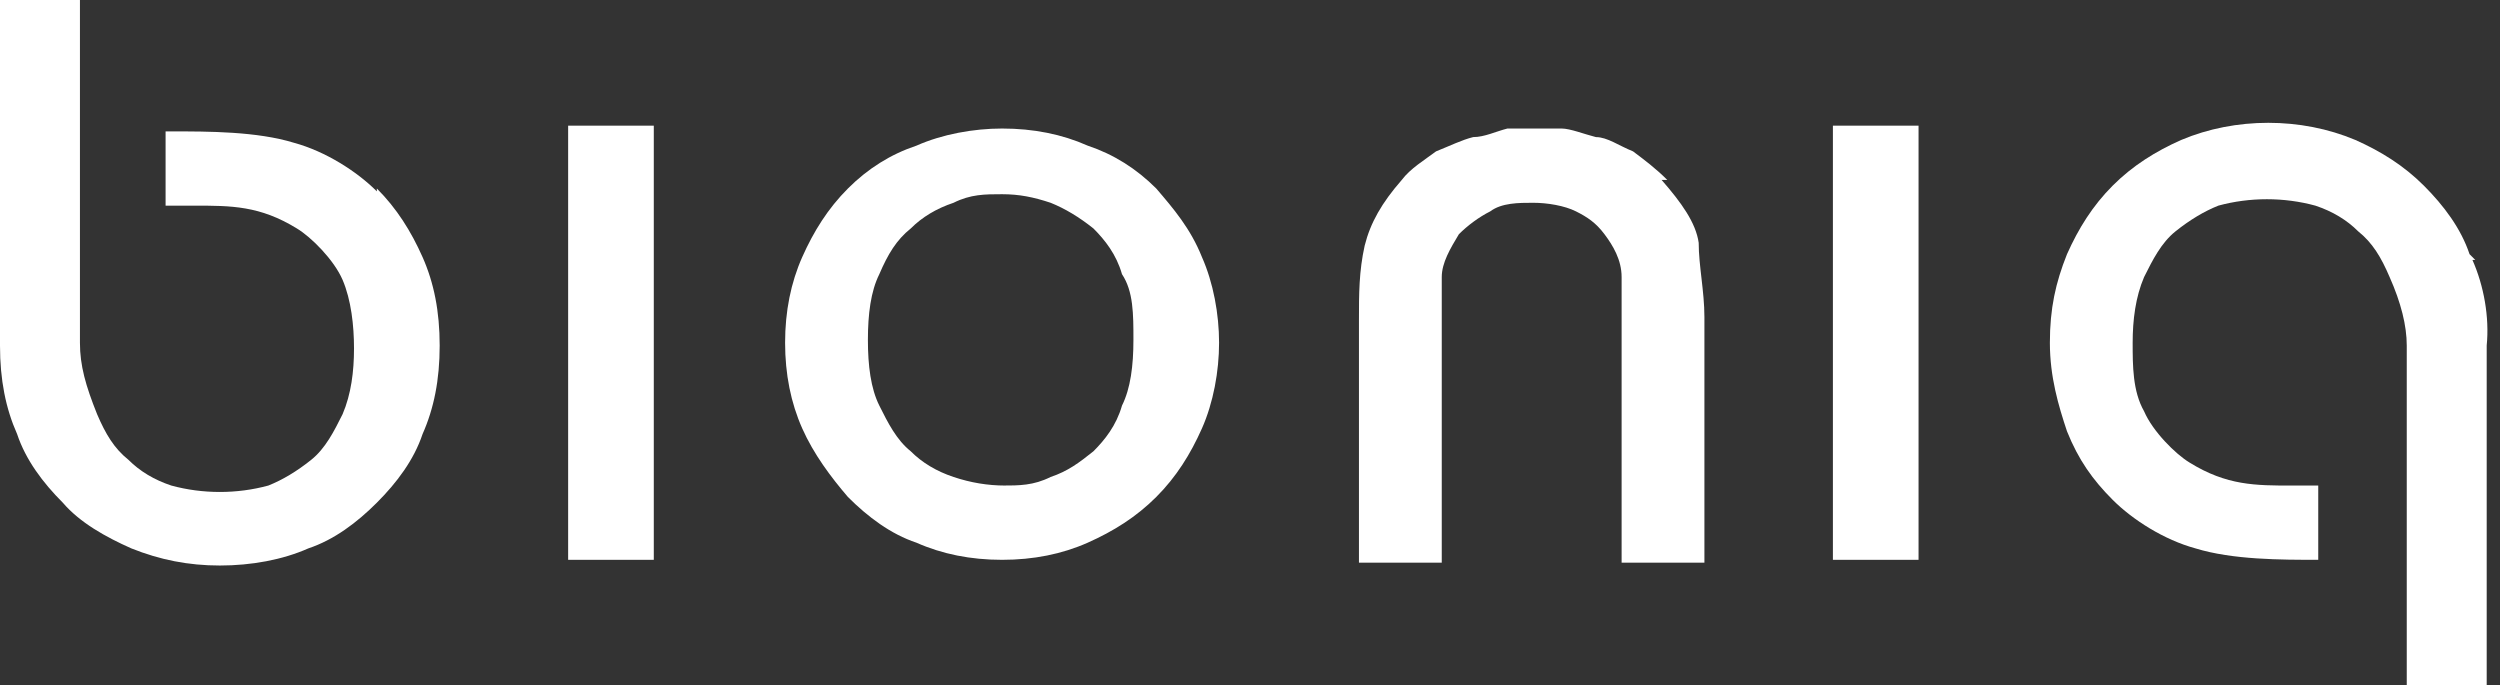
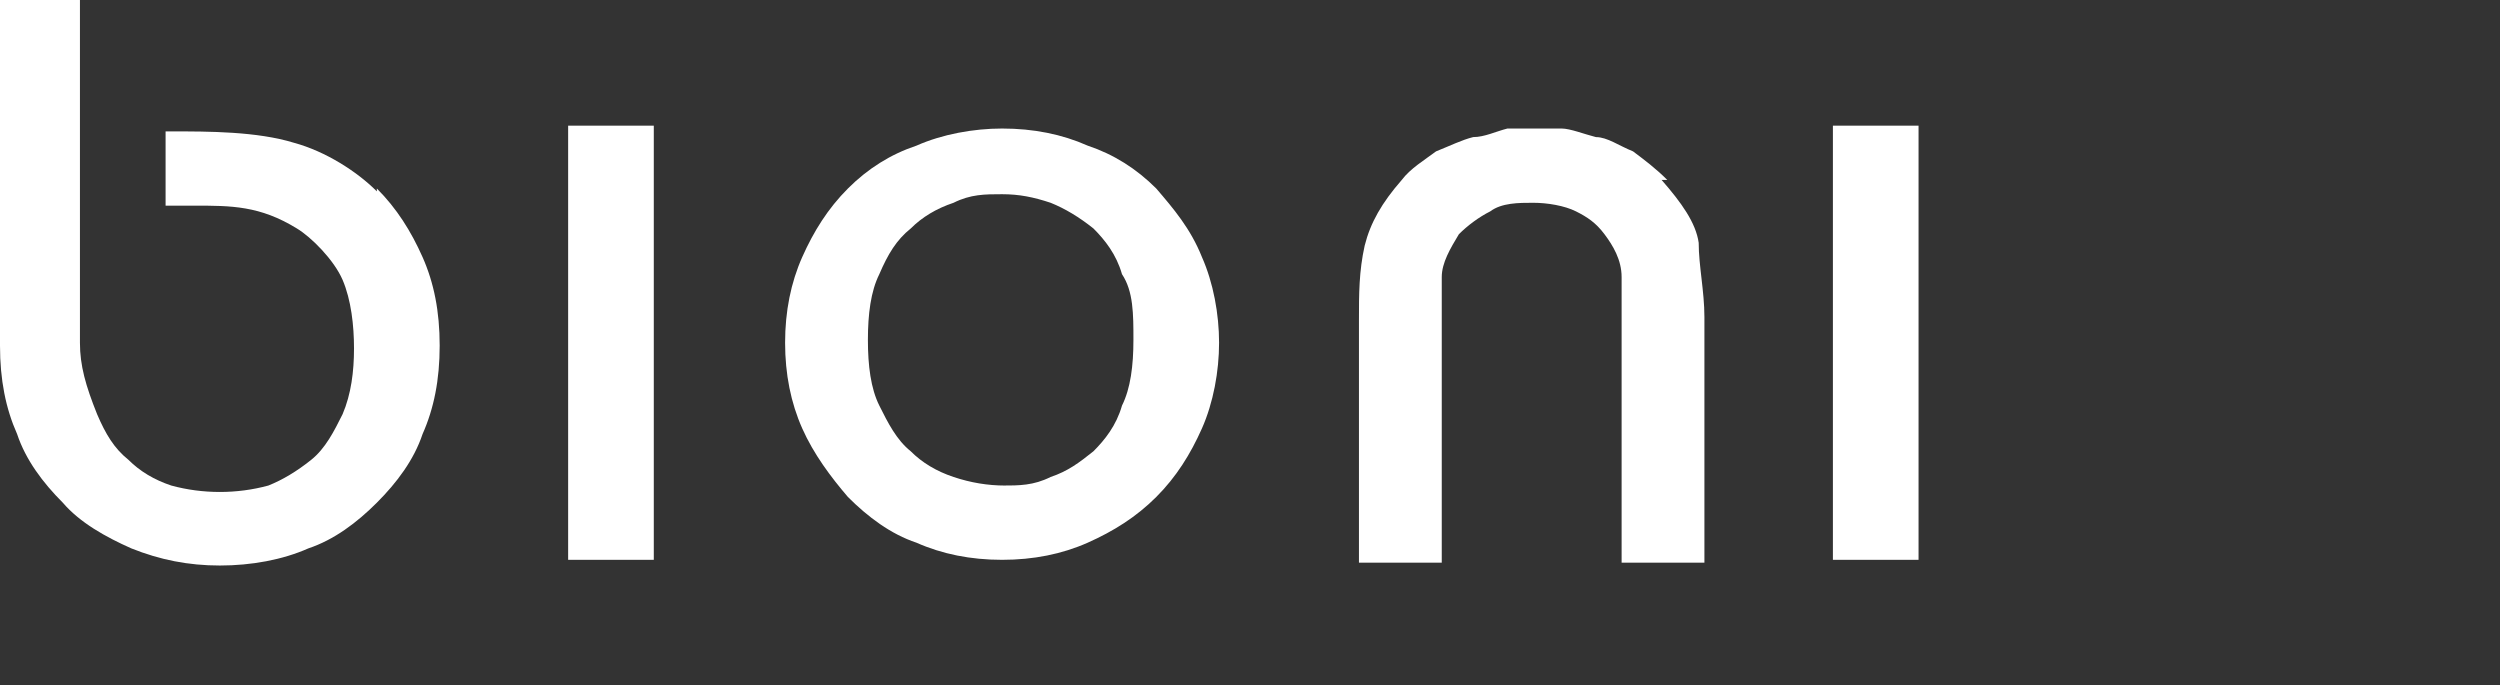
<svg xmlns="http://www.w3.org/2000/svg" width="124" height="34" viewBox="0 0 124 34" fill="none">
  <rect x="0" y="0" width="124" height="34" fill="#333333" stroke="none" />
  <g id="Group">
    <g id="Layer_1">
-       <path id="Vector" d="M122.632 12.892C123.198 14.167 123.481 15.725 123.34 17.142V34H119.375V17.142C119.375 16.15 119.091 15.017 118.525 13.742C118.1 12.75 117.675 12.042 116.967 11.475C116.401 10.909 115.693 10.483 114.843 10.2C113.286 9.775 111.586 9.775 110.029 10.2C109.321 10.483 108.613 10.909 107.905 11.475C107.197 12.042 106.772 12.892 106.347 13.742C105.922 14.733 105.78 15.867 105.78 17C105.78 18.134 105.78 19.409 106.347 20.4C106.772 21.392 107.905 22.525 108.613 22.95C110.453 24.084 111.87 24.084 113.71 24.084H114.985V27.767C113.144 27.767 110.737 27.767 108.896 27.2C107.338 26.775 105.78 25.784 104.789 24.792C103.798 23.8 103.09 22.808 102.523 21.392C102.099 20.117 101.674 18.7 101.674 17C101.674 15.3 101.957 14.025 102.523 12.608C103.09 11.334 103.798 10.2 104.789 9.208C105.78 8.217 106.913 7.508 108.188 6.942C110.878 5.808 114.135 5.808 116.826 6.942C118.1 7.508 119.233 8.217 120.224 9.208C121.216 10.2 122.065 11.334 122.49 12.608L122.773 12.892H122.632Z" fill="white" />
      <path id="Vector_2" d="M95.16 6.233V27.767H90.912V6.233H95.16Z" fill="white" />
      <path id="Vector_3" d="M82.415 8.925C83.406 10.058 84.114 11.05 84.255 12.042C84.255 13.175 84.539 14.45 84.539 15.725V27.908H80.432V13.742C80.432 12.892 80.007 12.183 79.582 11.617C79.158 11.05 78.733 10.767 78.166 10.483C77.6 10.2 76.75 10.058 76.042 10.058C75.334 10.058 74.485 10.058 73.918 10.483C73.352 10.767 72.785 11.192 72.361 11.617C71.936 12.325 71.511 13.033 71.511 13.742C71.511 14.45 71.511 15.158 71.511 15.867V27.908H67.404V15.867C67.404 14.592 67.404 13.458 67.688 12.183C67.971 11.05 68.537 10.058 69.528 8.925C69.953 8.358 70.661 7.933 71.228 7.508C71.936 7.225 72.502 6.942 73.069 6.8C73.635 6.8 74.201 6.517 74.768 6.375H77.458C77.883 6.375 78.591 6.658 79.158 6.8C79.724 6.8 80.29 7.225 80.999 7.508C81.565 7.933 82.131 8.358 82.698 8.925H82.556H82.415Z" fill="white" />
      <path id="Vector_4" d="M49.703 24.083C50.553 24.083 51.261 24.083 52.111 23.658C52.961 23.375 53.527 22.95 54.235 22.383C54.801 21.817 55.368 21.108 55.651 20.117C56.076 19.267 56.218 18.133 56.218 16.858C56.218 15.583 56.218 14.45 55.651 13.6C55.368 12.608 54.801 11.9 54.235 11.333C53.527 10.767 52.819 10.342 52.111 10.058C51.261 9.775 50.553 9.633 49.703 9.633C48.854 9.633 48.146 9.633 47.296 10.058C46.447 10.342 45.739 10.767 45.172 11.333C44.464 11.9 44.039 12.608 43.614 13.6C43.19 14.45 43.048 15.583 43.048 16.858C43.048 18.133 43.19 19.267 43.614 20.117C44.039 20.967 44.464 21.817 45.172 22.383C45.739 22.95 46.447 23.375 47.296 23.658C48.146 23.942 48.995 24.083 49.845 24.083H49.703ZM49.703 6.375C51.261 6.375 52.677 6.658 53.952 7.225C55.226 7.65 56.359 8.358 57.35 9.35C58.2 10.342 59.05 11.333 59.616 12.75C60.182 14.025 60.466 15.583 60.466 17C60.466 18.417 60.182 19.975 59.616 21.25C59.05 22.525 58.342 23.658 57.35 24.65C56.359 25.642 55.226 26.35 53.952 26.917C52.677 27.483 51.261 27.767 49.703 27.767C48.146 27.767 46.73 27.483 45.455 26.917C44.181 26.492 43.048 25.642 42.057 24.65C41.207 23.658 40.358 22.525 39.791 21.25C39.225 19.975 38.941 18.558 38.941 17C38.941 15.442 39.225 14.025 39.791 12.75C40.358 11.475 41.066 10.342 42.057 9.35C43.048 8.358 44.181 7.65 45.455 7.225C46.73 6.658 48.288 6.375 49.703 6.375Z" fill="white" />
      <path id="Vector_5" d="M32.428 6.233V27.767H28.18V6.233H32.428Z" fill="white" />
      <path id="Vector_6" d="M18.692 9.35C19.683 10.342 20.391 11.475 20.958 12.75C21.524 14.025 21.808 15.442 21.808 17.142C21.808 18.842 21.524 20.258 20.958 21.533C20.533 22.808 19.683 23.942 18.692 24.933C17.701 25.925 16.568 26.775 15.294 27.2C14.019 27.767 12.461 28.05 10.904 28.05C9.346 28.05 7.93 27.767 6.514 27.2C5.239 26.633 3.965 25.925 3.115 24.933C2.124 23.942 1.274 22.808 0.85 21.533C0.283 20.258 0 18.842 0 17.142V0H3.965V17C3.965 18.133 4.248 19.125 4.815 20.542C5.239 21.533 5.664 22.242 6.372 22.808C6.939 23.375 7.647 23.8 8.496 24.083C10.054 24.508 11.753 24.508 13.311 24.083C14.019 23.8 14.727 23.375 15.435 22.808C16.143 22.242 16.568 21.392 16.993 20.542C17.418 19.55 17.559 18.417 17.559 17.283C17.559 16.15 17.418 14.875 16.993 13.883C16.568 12.892 15.435 11.758 14.727 11.333C12.886 10.2 11.47 10.2 9.629 10.2H8.213V6.517H8.496C10.337 6.517 12.745 6.517 14.585 7.083C16.143 7.508 17.701 8.5 18.692 9.492V9.35Z" fill="white" />
    </g>
  </g>
</svg>